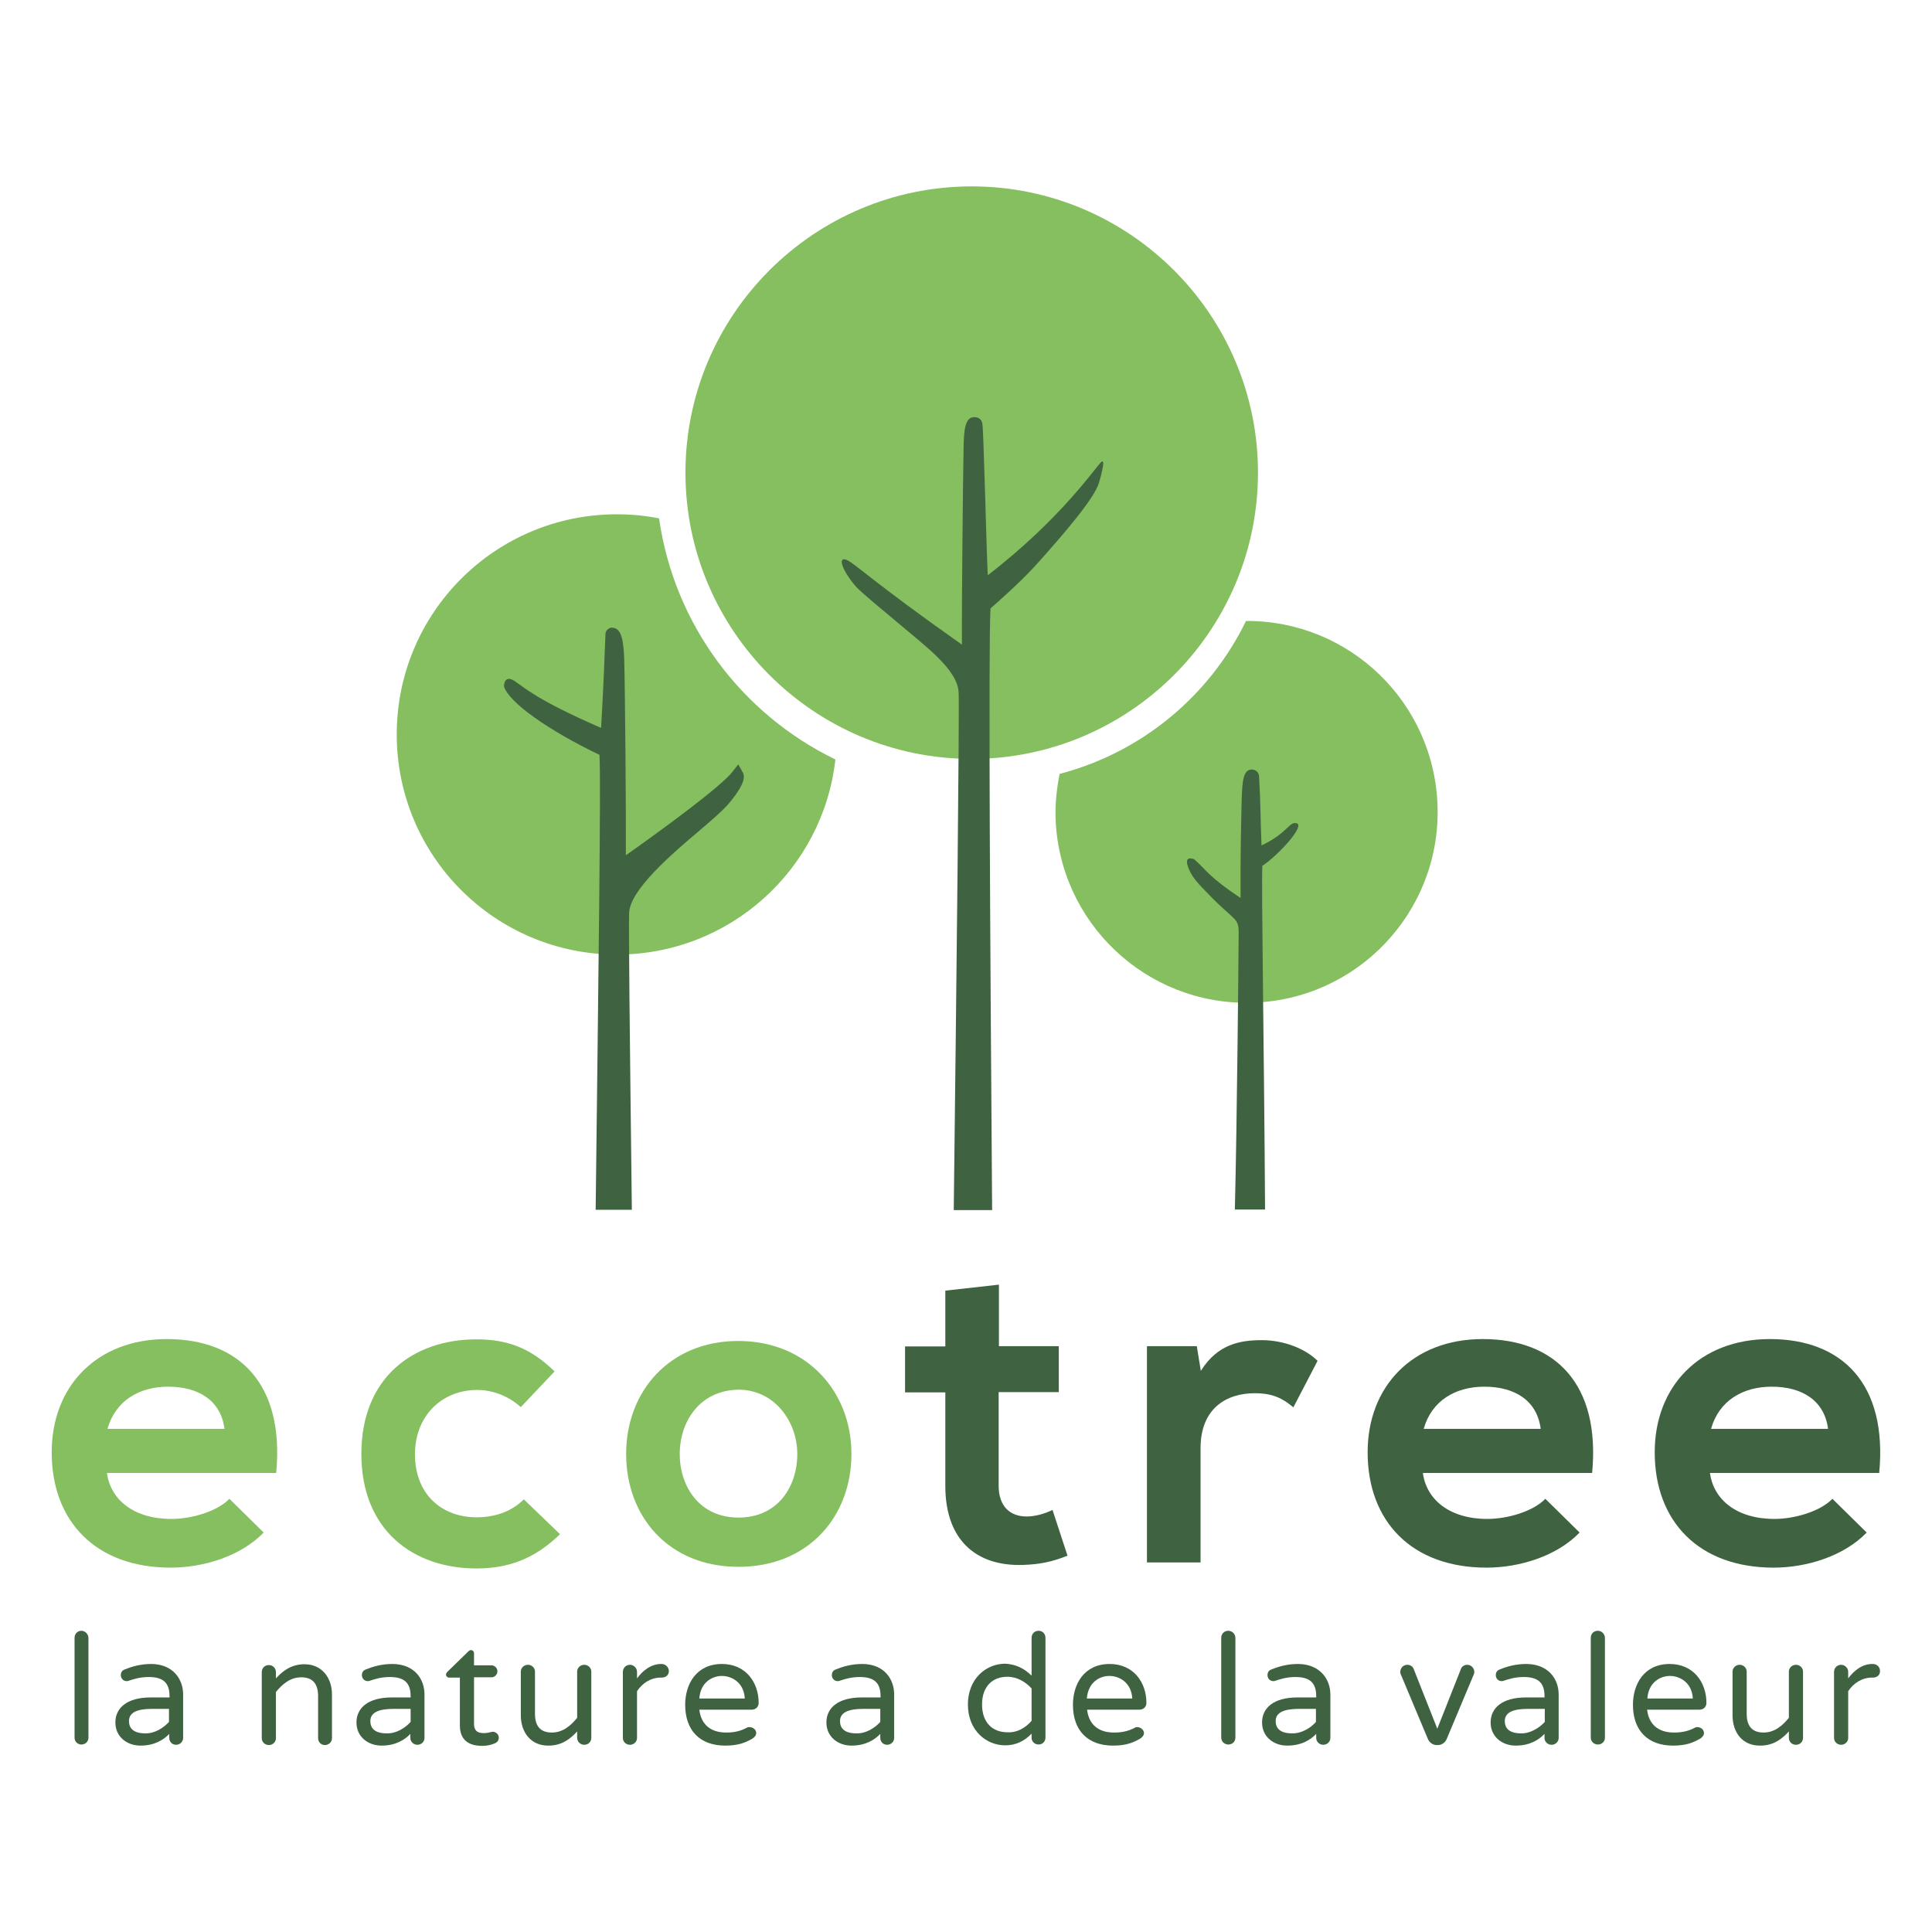
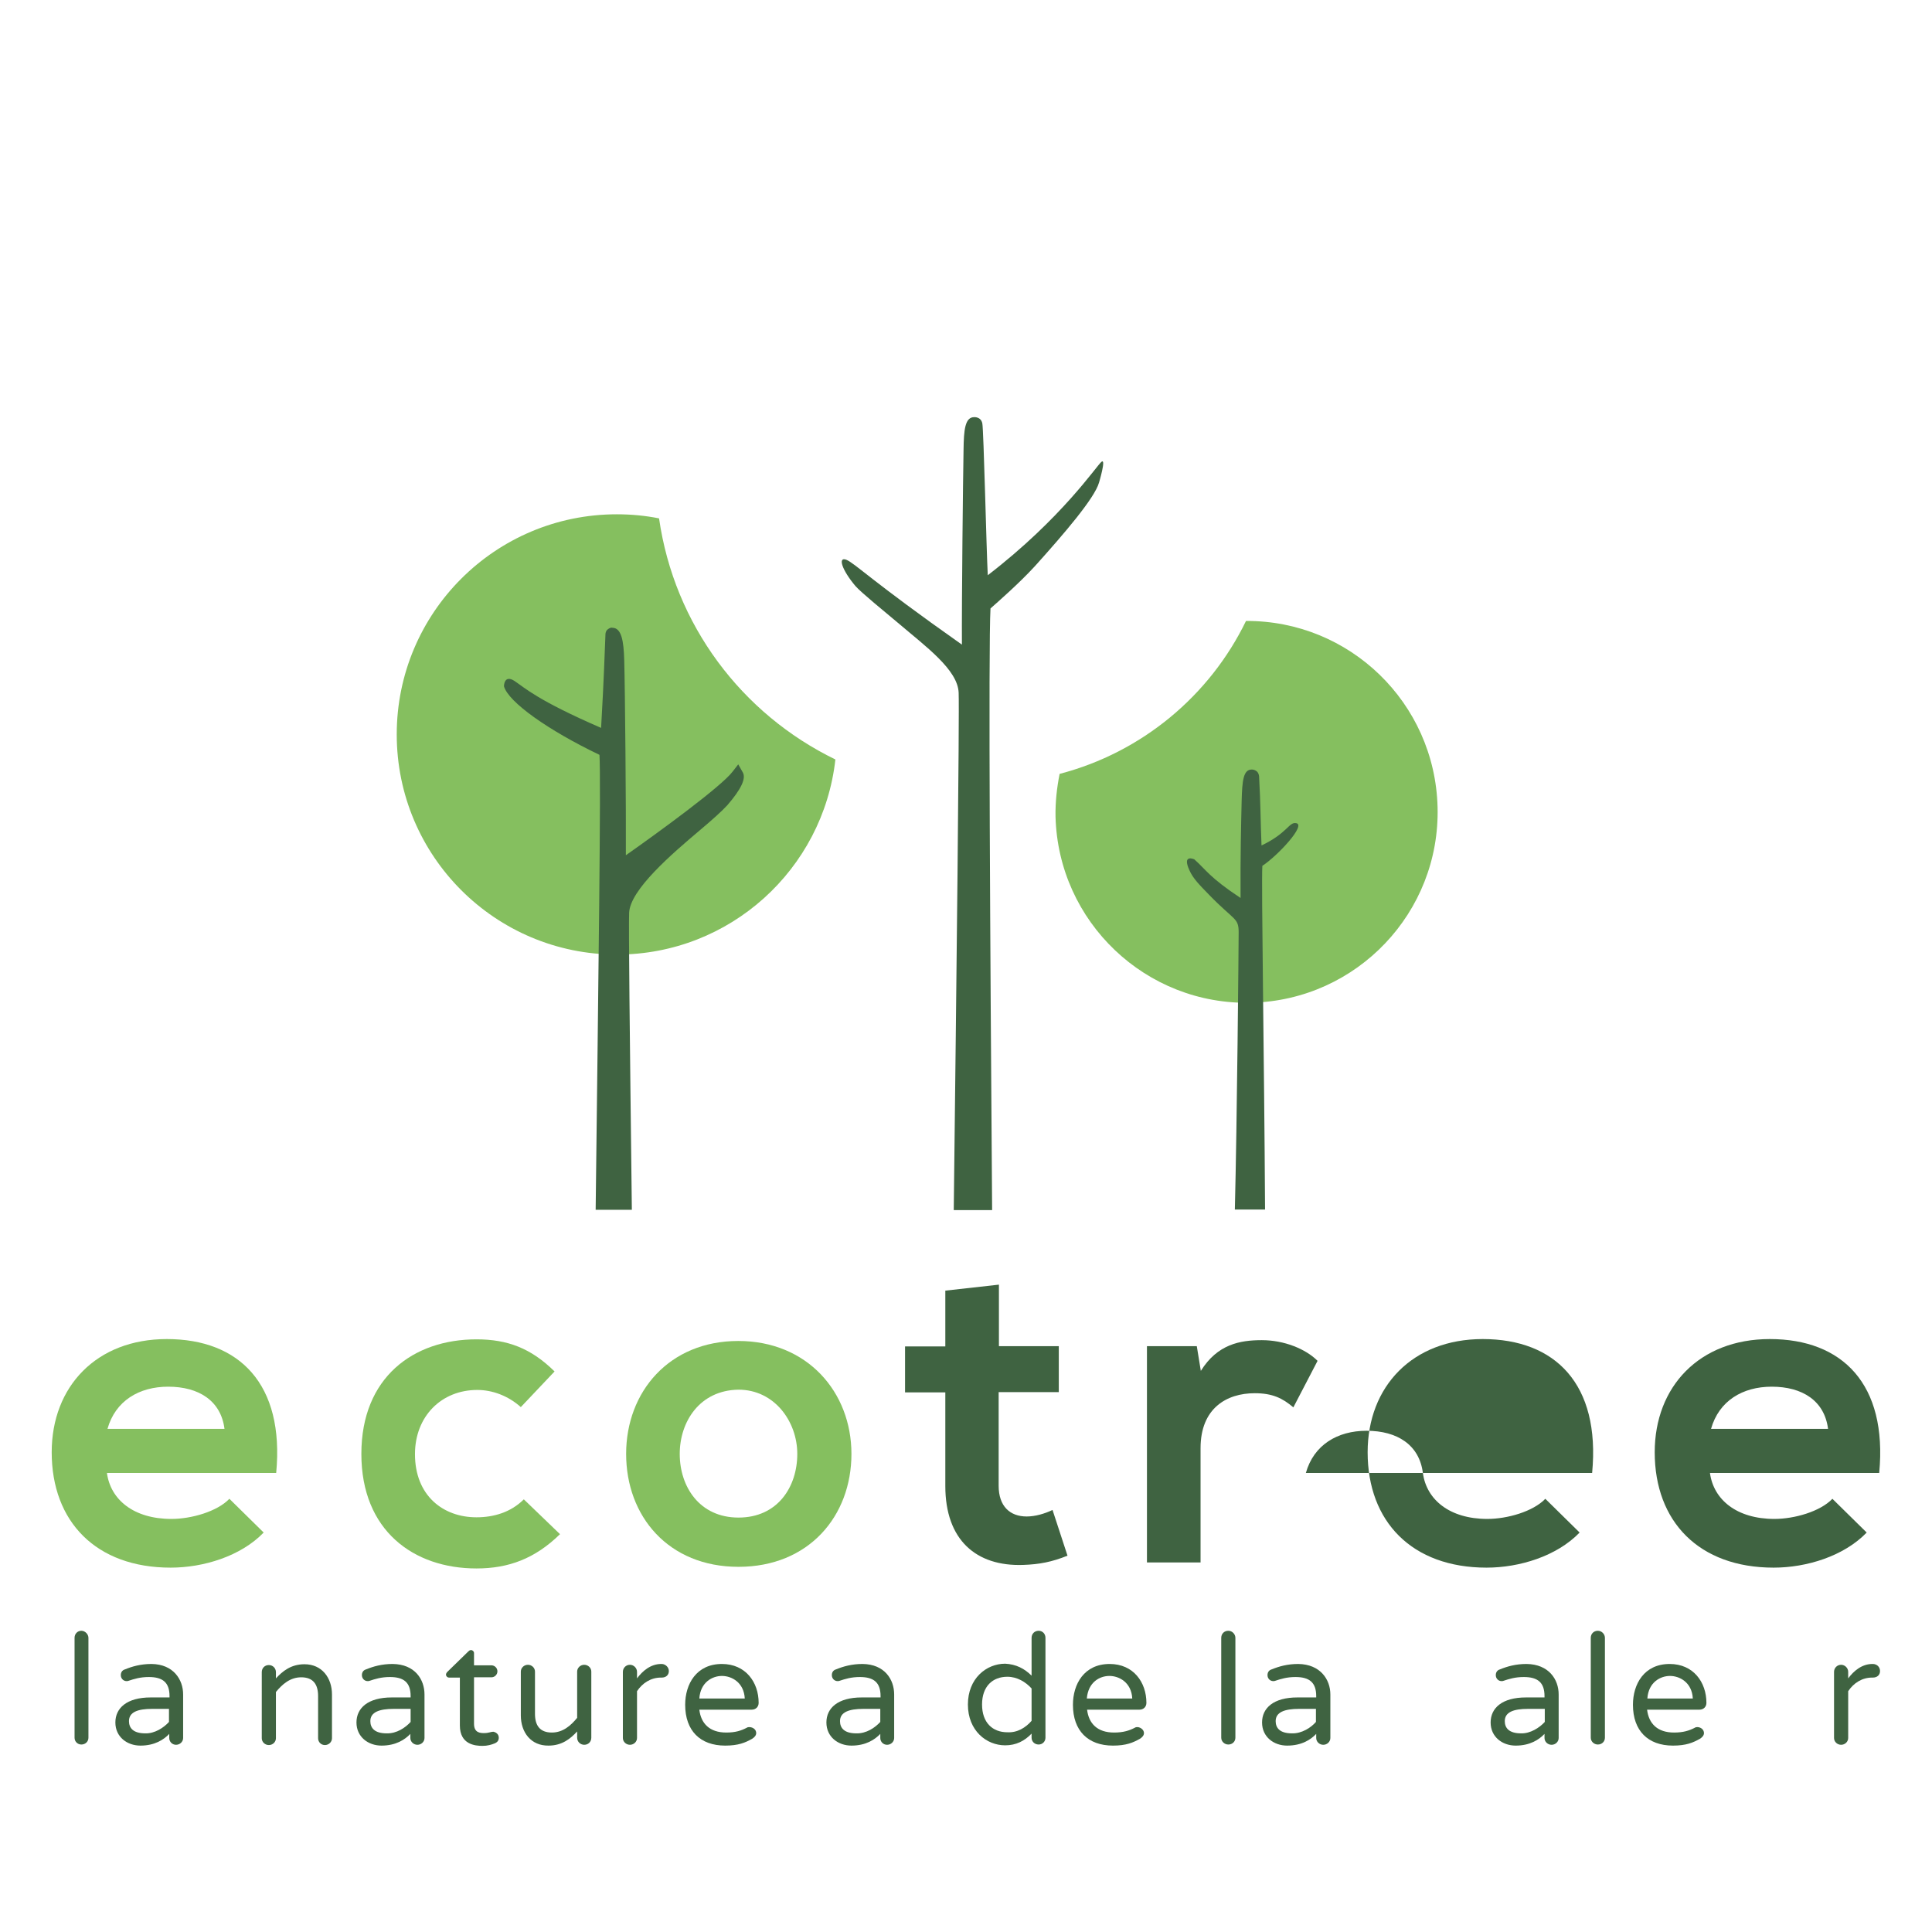
<svg xmlns="http://www.w3.org/2000/svg" version="1.1" id="Calque_1" x="0px" y="0px" viewBox="0 0 710 710" style="enable-background:new 0 0 710 710;" xml:space="preserve">
  <style type="text/css">
	.st0{fill:#85BF5F;}
	.st1{fill:#3F6341;}
</style>
  <g>
    <path class="st0" d="M39.3,541.3c1.3,9.8,9.8,16.9,23.7,16.9c7.3,0,16.8-2.7,21.3-7.4l12.6,12.4   c-8.4,8.7-22.1,12.9-34.2,12.9c-27.4,0-43.7-16.9-43.7-42.4c0-24.2,16.5-41.6,42.3-41.6   c26.6,0,43.3,16.5,40.2,49.2H39.3z M82.5,525.1c-1.3-10.3-9.4-15.5-20.7-15.5c-10.7,0-19.4,5.2-22.3,15.5H82.5z" />
    <path class="st0" d="M205.8,563.8c-9.2,9-18.9,12.6-30.7,12.6c-23.1,0-42.3-13.9-42.3-42.1   s19.2-42.1,42.3-42.1c11.3,0,20,3.2,28.7,11.8l-12.4,13.1c-4.7-4.2-10.5-6.3-16-6.3   c-13.2,0-22.9,9.7-22.9,23.6c0,15.2,10.3,23.2,22.6,23.2c6.3,0,12.6-1.8,17.4-6.6   L205.8,563.8z" />
    <path class="st0" d="M312.9,534.3c0,22.9-15.7,41.5-41.5,41.5s-41.3-18.6-41.3-41.5   c0-22.8,15.8-41.5,41.2-41.5S312.9,511.6,312.9,534.3z M249.8,534.3   c0,12.1,7.3,23.4,21.6,23.4c14.4,0,21.6-11.3,21.6-23.4   c0-11.9-8.4-23.6-21.6-23.6C257.1,510.9,249.8,522.5,249.8,534.3z" />
    <path class="st1" d="M367.1,472.1v22.6h22v16.9H367V546c0,7.6,4.2,11.3,10.3,11.3   c3.1,0,6.6-1,9.5-2.4l5.5,16.8C386.6,574,382,574.9,376,575.1   c-17.3,0.6-28.6-9.2-28.6-29v-34.4h-14.8v-16.9h14.8v-20.5L367.1,472.1z" />
    <path class="st1" d="M439.8,494.6l1.5,9.2c6.1-9.8,14.4-11.3,22.4-11.3   c8.2,0,16.1,3.2,20.5,7.6l-8.9,17.1c-4-3.4-7.7-5.2-14.2-5.2   c-10.3,0-19.9,5.5-19.9,20.2v42h-19.7v-79.5h18.3v-0.1H439.8z" />
-     <path class="st1" d="M522.9,541.3c1.3,9.8,9.8,16.9,23.7,16.9   c7.3,0,16.8-2.7,21.3-7.4L580.5,563.2c-8.4,8.7-22.1,12.9-34.2,12.9   c-27.4,0-43.7-16.9-43.7-42.4c0-24.2,16.5-41.6,42.3-41.6   c26.6,0,43.3,16.5,40.2,49.2H522.9z M566.2,525.1c-1.3-10.3-9.4-15.5-20.7-15.5   c-10.7,0-19.4,5.2-22.3,15.5H566.2z" />
+     <path class="st1" d="M522.9,541.3c1.3,9.8,9.8,16.9,23.7,16.9   c7.3,0,16.8-2.7,21.3-7.4L580.5,563.2c-8.4,8.7-22.1,12.9-34.2,12.9   c-27.4,0-43.7-16.9-43.7-42.4c0-24.2,16.5-41.6,42.3-41.6   c26.6,0,43.3,16.5,40.2,49.2H522.9z c-1.3-10.3-9.4-15.5-20.7-15.5   c-10.7,0-19.4,5.2-22.3,15.5H566.2z" />
    <path class="st1" d="M628.4,541.3c1.3,9.8,9.8,16.9,23.7,16.9   c7.3,0,16.8-2.7,21.3-7.4L686,563.2c-8.4,8.7-22.1,12.9-34.2,12.9   c-27.4,0-43.7-16.9-43.7-42.4c0-24.2,16.5-41.6,42.3-41.6   c26.6,0,43.3,16.5,40.2,49.2H628.4z M671.8,525.1c-1.3-10.3-9.4-15.5-20.7-15.5   c-10.7,0-19.4,5.2-22.3,15.5H671.8z" />
-     <path class="st0" d="M357.1,68.5c-58,0-105.2,47.2-105.2,105.2s47.2,105.2,105.2,105.2s105.2-47.2,105.2-105.2   S415.1,68.5,357.1,68.5z" />
    <path class="st1" d="M364,223.6c2.5-2.2,10.7-9.4,16.1-15.3l1-1.1   c9.6-10.7,21.2-24.1,22.8-29.9c0,0,2.7-9,0.9-7.6C403,171.1,390.4,190.3,363,211.4   c-0.5-9.5-1.5-53.3-2-55.8s-3-2.3-3-2.3c-3.4,0-3.8,4.8-3.9,11.9c-0.2,10.2-0.7,56-0.6,71.7   c-33.5-23.6-39.3-29.9-42.5-31.2c-3.2-1.2-1.6,3.8,3.4,9.7c2,2.3,11.2,9.8,15.6,13.5   c10.2,8.7,22,17.2,22.3,25.7c0.3,7.2-0.8,106.5-1.8,190.1h14.1   C363.9,349.9,363.2,237.4,364,223.6z" />
    <path class="st0" d="M457.9,228.2c-13.3,27.4-38.2,48.3-68.5,56.2c-1,5.1-1.6,10.3-1.5,15.7   c1,38.7,33.2,69.4,72,68.4s69.4-33.2,68.4-71.9   C527.3,258.2,495.9,228,457.9,228.2z" />
    <path class="st0" d="M242.2,190.5c-5-1-10.2-1.5-15.5-1.5c-44.7,0-80.9,36.2-80.9,80.9   s36.2,80.9,80.9,80.9c41.6,0,75.8-31.4,80.3-71.7   C272.6,262.4,247.8,229.6,242.2,190.5z" />
    <path class="st1" d="M455.2,342.6c0-5.4-1.6-4.2-10.9-13.8c-3.5-3.6-5.9-6-7.2-9   c-2.8-6.1,1.8-4,1.8-4c4.3,3.8,5.5,6.6,17,14.2   c-0.1-15.7,0.2-26.6,0.4-35.7c0.2-7.4,0.6-11.5,3.7-11.5   c0,0,1.1-0.1,2.1,0.9c0.5,0.6,0.6,1.5,0.6,1.5c0.6,10.8,0.5,15.9,0.9,25.5   c9.5-4.5,10.1-8.7,12.7-8.2c3.9,0.6-6.9,12.1-12.4,15.7   c-0.4,7.2,0.7,71.2,1,126.3h-11.1C454.6,413.2,455.2,347.2,455.2,342.6z" />
    <path class="st1" d="M231.2,335.5c0.3-8.5,15.7-21.7,26-30.4c4.4-3.7,8.1-7,10.1-9.2   c5.1-5.9,6.9-9.8,5.7-12l-1.7-3l-2.1,2.7c-4.2,5.5-27.1,22.2-39.2,30.7   c0.1-15.7-0.3-61.7-0.6-71.7c-0.2-7.1-1-11.9-4.4-11.9c0,0-0.6-0.3-1.8,0.7   c-0.7,0.6-0.7,1.7-0.7,1.7c-0.8,21.1-1.1,25-1.6,34.4c-23.5-10.2-28-14.7-31.9-17.3   c-3.8-2.4-3.8,2-3.8,2c1.6,5.8,16.3,16.2,35.1,25.2c0.6,9.2-0.4,82.9-1.4,167.2h13.3   C231.4,377.9,231,340.4,231.2,335.5z" />
    <path class="st1" d="M32.5,601.9v36.7c0,1.4-1.1,2.5-2.6,2.5c-1.4,0-2.5-1.1-2.5-2.5v-36.7   c0-1.5,1.1-2.6,2.5-2.6C31.3,599.3,32.5,600.6,32.5,601.9z" />
    <path class="st1" d="M67.3,622.7v16c0,1.4-1.2,2.5-2.6,2.5s-2.5-1.1-2.5-2.5v-1.5c-2,2.1-5.3,4.3-10.6,4.3   c-4.9,0-9.2-3.2-9.2-8.5s4.2-9.2,13-9.2h6.9v-0.5c0-5-2.5-7-7.6-7c-3.2,0-5.4,0.7-7.5,1.4   c-0.2,0.1-0.5,0.1-0.7,0.1c-1.1,0-2.1-0.9-2.1-2.2c0-1,0.5-1.8,1.5-2.1c2.7-1.1,5.8-2,9.8-2   C63.7,611.6,67.3,617.2,67.3,622.7z M62.1,632.8V628h-6.2c-5.3,0-8.5,1.2-8.5,4.5c0,2.4,1.4,4.5,6,4.5   C56.9,637.1,60.2,634.9,62.1,632.8z" />
    <path class="st1" d="M122,622.7v16.1c0,1.4-1.2,2.5-2.6,2.5s-2.5-1.1-2.5-2.5v-15.5   c0-4.3-1.8-6.9-6.2-6.9c-4.1,0-7,2.6-9.3,5.4v17c0,1.4-1.2,2.5-2.6,2.5s-2.6-1.1-2.6-2.5V614.5   c0-1.5,1.1-2.6,2.6-2.6c1.4,0,2.6,1.1,2.6,2.6v2.3c2.4-2.6,5.5-5.2,10.5-5.2   C118.3,611.6,122,616.6,122,622.7z" />
    <path class="st1" d="M156,622.7v16c0,1.4-1.2,2.5-2.6,2.5c-1.4,0-2.6-1.1-2.6-2.5v-1.5   c-2,2.1-5.3,4.3-10.6,4.3c-4.9,0-9.2-3.2-9.2-8.5s4.2-9.2,13-9.2h6.9v-0.5   c0-5-2.5-7-7.6-7c-3.2,0-5.4,0.7-7.5,1.4c-0.2,0.1-0.5,0.1-0.7,0.1   c-1.1,0-2.1-0.9-2.1-2.2c0-1,0.5-1.8,1.5-2.1c2.7-1.1,5.8-2,9.8-2   C152.5,611.6,156,617.2,156,622.7z M150.9,632.8V628h-6.2c-5.3,0-8.6,1.2-8.6,4.5   c0,2.4,1.4,4.5,6,4.5C145.8,637.1,149,634.9,150.9,632.8z" />
    <path class="st1" d="M183.3,638.6c0,1-0.5,1.6-1.3,2c-1.4,0.6-2.9,1-4.7,1c-2.7,0-8.3-0.5-8.3-7.5V616.5h-4   c-0.6,0-1.1-0.5-1.1-1.1c0-0.3,0.2-0.7,0.5-1l7.7-7.5c0.2-0.2,0.5-0.5,1-0.5   c0.6,0,1.1,0.5,1.1,1.1v4.5h6.4c1.2,0,2.2,1,2.2,2.2s-1,2.2-2.2,2.2H174.2V633.5   c0,3.3,2.3,3.4,3.7,3.4c1.8,0,2.4-0.5,3.4-0.5C182.3,636.6,183.3,637.3,183.3,638.6z" />
    <path class="st1" d="M191.4,630.4v-16.1c0-1.4,1.2-2.5,2.6-2.5c1.4,0,2.6,1.1,2.6,2.5v15.5   c0,4.3,1.8,6.9,6.2,6.9c4.1,0,7-2.6,9.3-5.4v-17c0-1.4,1.2-2.5,2.6-2.5   c1.4,0,2.6,1.1,2.6,2.5v24.3c0,1.5-1.1,2.6-2.6,2.6   c-1.4,0-2.6-1.1-2.6-2.6v-2.3c-2.4,2.6-5.5,5.2-10.5,5.2   C195.1,641.6,191.4,636.6,191.4,630.4z" />
    <path class="st1" d="M245.8,614.1c0,1.5-1.1,2.4-2.6,2.4h-0.3c-3.7,0-6.8,2-8.8,5v17.2   c0,1.4-1.2,2.5-2.6,2.5c-1.4,0-2.6-1.1-2.6-2.5v-24.3c0-1.4,1.1-2.6,2.6-2.6   c1.4,0,2.6,1.2,2.6,2.6v2.4c2-2.7,5-5.3,8.9-5.3h0.3   C244.6,611.6,245.8,612.7,245.8,614.1z" />
    <path class="st1" d="M277.9,636.9c0,0.9-0.7,1.6-1.5,2.1c-2.5,1.4-5,2.5-9.9,2.5   c-9.2,0-14.7-5.5-14.7-15c0-7.6,4.1-15,13.5-15c8.7,0,13.5,6.7,13.5,14.3c0,1.4-1,2.5-2.6,2.5   H257c0.6,5.1,3.8,8.4,9.9,8.4c3.4,0,5.5-0.7,7.6-1.8   c0.3-0.2,0.6-0.2,1-0.2C276.9,634.8,277.9,635.7,277.9,636.9z M257,624.2   h16.7c-0.3-5.9-4.8-8.3-8.4-8.3C261.8,615.9,257.4,618.2,257,624.2z" />
    <path class="st1" d="M328.6,622.7v16c0,1.4-1.2,2.5-2.6,2.5s-2.5-1.1-2.5-2.5v-1.5   c-2,2.1-5.3,4.3-10.6,4.3c-4.9,0-9.2-3.2-9.2-8.5s4.2-9.2,13-9.2h6.9v-0.5   c0-5-2.5-7-7.6-7c-3.2,0-5.4,0.7-7.5,1.4c-0.2,0.1-0.5,0.1-0.7,0.1   c-1.1,0-2.1-0.9-2.1-2.2c0-1,0.5-1.8,1.5-2.1c2.7-1.1,5.8-2,9.8-2   C325.1,611.6,328.6,617.2,328.6,622.7z M323.5,632.8V628h-6.2   c-5.3,0-8.6,1.2-8.6,4.5c0,2.4,1.4,4.5,6,4.5C318.4,637.1,321.6,634.9,323.5,632.8z" />
    <path class="st1" d="M379.1,615.8v-13.9c0-1.5,1.1-2.6,2.6-2.6c1.4,0,2.5,1.1,2.5,2.6   v36.7c0,1.4-1.1,2.5-2.5,2.5c-1.5,0-2.6-1.1-2.6-2.5v-1.5   c-2.6,2.7-5.7,4.3-9.7,4.3c-6.9,0-13.7-5.4-13.7-15s6.8-15,13.7-15   C373.4,611.6,376.5,613.2,379.1,615.8z M379.1,632.4V620.5   c-2.2-2.4-5.3-4.3-8.9-4.3c-5.4,0-9.3,3.5-9.3,10.2s3.9,10.2,9.3,10.2   C373.9,636.8,376.9,634.9,379.1,632.4z" />
    <path class="st1" d="M420.4,636.9c0,0.9-0.7,1.6-1.5,2.1c-2.5,1.4-5,2.5-9.9,2.5   c-9.2,0-14.7-5.5-14.7-15c0-7.6,4.1-15,13.5-15c8.7,0,13.5,6.7,13.5,14.3   c0,1.4-1,2.5-2.6,2.5h-19.2c0.6,5.1,3.8,8.4,9.9,8.4   c3.4,0,5.6-0.7,7.7-1.8c0.3-0.2,0.6-0.2,1-0.2   C419.2,634.8,420.4,635.7,420.4,636.9z M399.4,624.2h16.7   c-0.3-5.9-4.8-8.3-8.4-8.3S399.9,618.2,399.4,624.2z" />
    <path class="st1" d="M454,601.9v36.7c0,1.4-1.1,2.5-2.6,2.5c-1.4,0-2.6-1.1-2.6-2.5v-36.7   c0-1.5,1.1-2.6,2.6-2.6C452.9,599.3,454,600.6,454,601.9z" />
    <path class="st1" d="M488.9,622.7v16c0,1.4-1.2,2.5-2.6,2.5s-2.6-1.1-2.6-2.5v-1.5   c-2,2.1-5.3,4.3-10.7,4.3c-4.9,0-9.2-3.2-9.2-8.5s4.2-9.2,13-9.2h6.9v-0.5   c0-5-2.5-7-7.6-7c-3.2,0-5.4,0.7-7.5,1.4c-0.2,0.1-0.5,0.1-0.7,0.1   c-1.1,0-2.1-0.9-2.1-2.2c0-1,0.5-1.8,1.5-2.1c2.7-1.1,5.8-2,9.8-2   C485.2,611.6,488.9,617.2,488.9,622.7z M483.6,632.8V628h-6.2   c-5.3,0-8.6,1.2-8.6,4.5c0,2.4,1.4,4.5,6,4.5   C478.4,637.1,481.8,634.9,483.6,632.8z" />
-     <path class="st1" d="M541.8,614.4c0,0.5-0.1,0.8-0.3,1.2l-9.9,23.6   c-0.5,1.1-1.7,2.1-3.1,2.1h-0.6c-1.4,0-2.6-1-3.1-2.1l-9.9-23.6   c-0.2-0.4-0.3-0.7-0.3-1.2c0-1.4,1.1-2.6,2.6-2.6c1,0,2,0.6,2.3,1.5   l8.7,22l8.7-22c0.3-0.9,1.3-1.5,2.3-1.5C540.7,611.8,541.8,613.1,541.8,614.4z" />
    <path class="st1" d="M572.8,622.7v16c0,1.4-1.2,2.5-2.6,2.5c-1.4,0-2.6-1.1-2.6-2.5v-1.5   c-2,2.1-5.3,4.3-10.6,4.3c-4.9,0-9.2-3.2-9.2-8.5s4.2-9.2,13-9.2h6.8v-0.5   c0-5-2.5-7-7.6-7c-3.2,0-5.4,0.7-7.5,1.4c-0.2,0.1-0.5,0.1-0.7,0.1   c-1.1,0-2.1-0.9-2.1-2.2c0-1,0.5-1.8,1.5-2.1c2.7-1.1,5.8-2,9.8-2   C569.2,611.6,572.8,617.2,572.8,622.7z M567.7,632.8V628H561.5c-5.3,0-8.5,1.2-8.5,4.5   c0,2.4,1.4,4.5,6,4.5C562.4,637.1,565.8,634.9,567.7,632.8z" />
    <path class="st1" d="M589.8,601.9v36.7c0,1.4-1.1,2.5-2.6,2.5c-1.4,0-2.6-1.1-2.6-2.5   v-36.7c0-1.5,1.1-2.6,2.6-2.6C588.7,599.3,589.8,600.6,589.8,601.9z" />
    <path class="st1" d="M626.2,636.9c0,0.9-0.7,1.6-1.5,2.1c-2.5,1.4-5,2.5-9.9,2.5   c-9.2,0-14.7-5.5-14.7-15c0-7.6,4.1-15,13.5-15c8.7,0,13.5,6.7,13.5,14.3   c0,1.4-1,2.5-2.6,2.5h-19.2c0.6,5.1,3.8,8.4,9.9,8.4   c3.4,0,5.6-0.7,7.7-1.8c0.3-0.2,0.6-0.2,1-0.2   C625.2,634.8,626.2,635.7,626.2,636.9z M605.4,624.2h16.7   c-0.3-5.9-4.8-8.3-8.4-8.3C610.2,615.9,605.8,618.2,605.4,624.2z" />
-     <path class="st1" d="M636.7,630.4v-16.1c0-1.4,1.2-2.5,2.6-2.5c1.4,0,2.6,1.1,2.6,2.5   v15.5c0,4.3,1.8,6.9,6.2,6.9c4.1,0,7-2.6,9.3-5.4v-17c0-1.4,1.2-2.5,2.6-2.5   c1.4,0,2.6,1.1,2.6,2.5v24.3c0,1.5-1.1,2.6-2.6,2.6s-2.6-1.1-2.6-2.6   v-2.3c-2.4,2.6-5.5,5.2-10.5,5.2C640.3,641.6,636.7,636.6,636.7,630.4z" />
    <path class="st1" d="M690.9,614.1c0,1.5-1.1,2.4-2.6,2.4h-0.3c-3.7,0-6.8,2-8.8,5   v17.2c0,1.4-1.2,2.5-2.6,2.5s-2.6-1.1-2.6-2.5v-24.3c0-1.4,1.1-2.6,2.6-2.6   c1.4,0,2.6,1.2,2.6,2.6v2.4c2-2.7,5-5.3,8.9-5.3h0.3   C689.9,611.6,690.9,612.7,690.9,614.1z" />
  </g>
</svg>